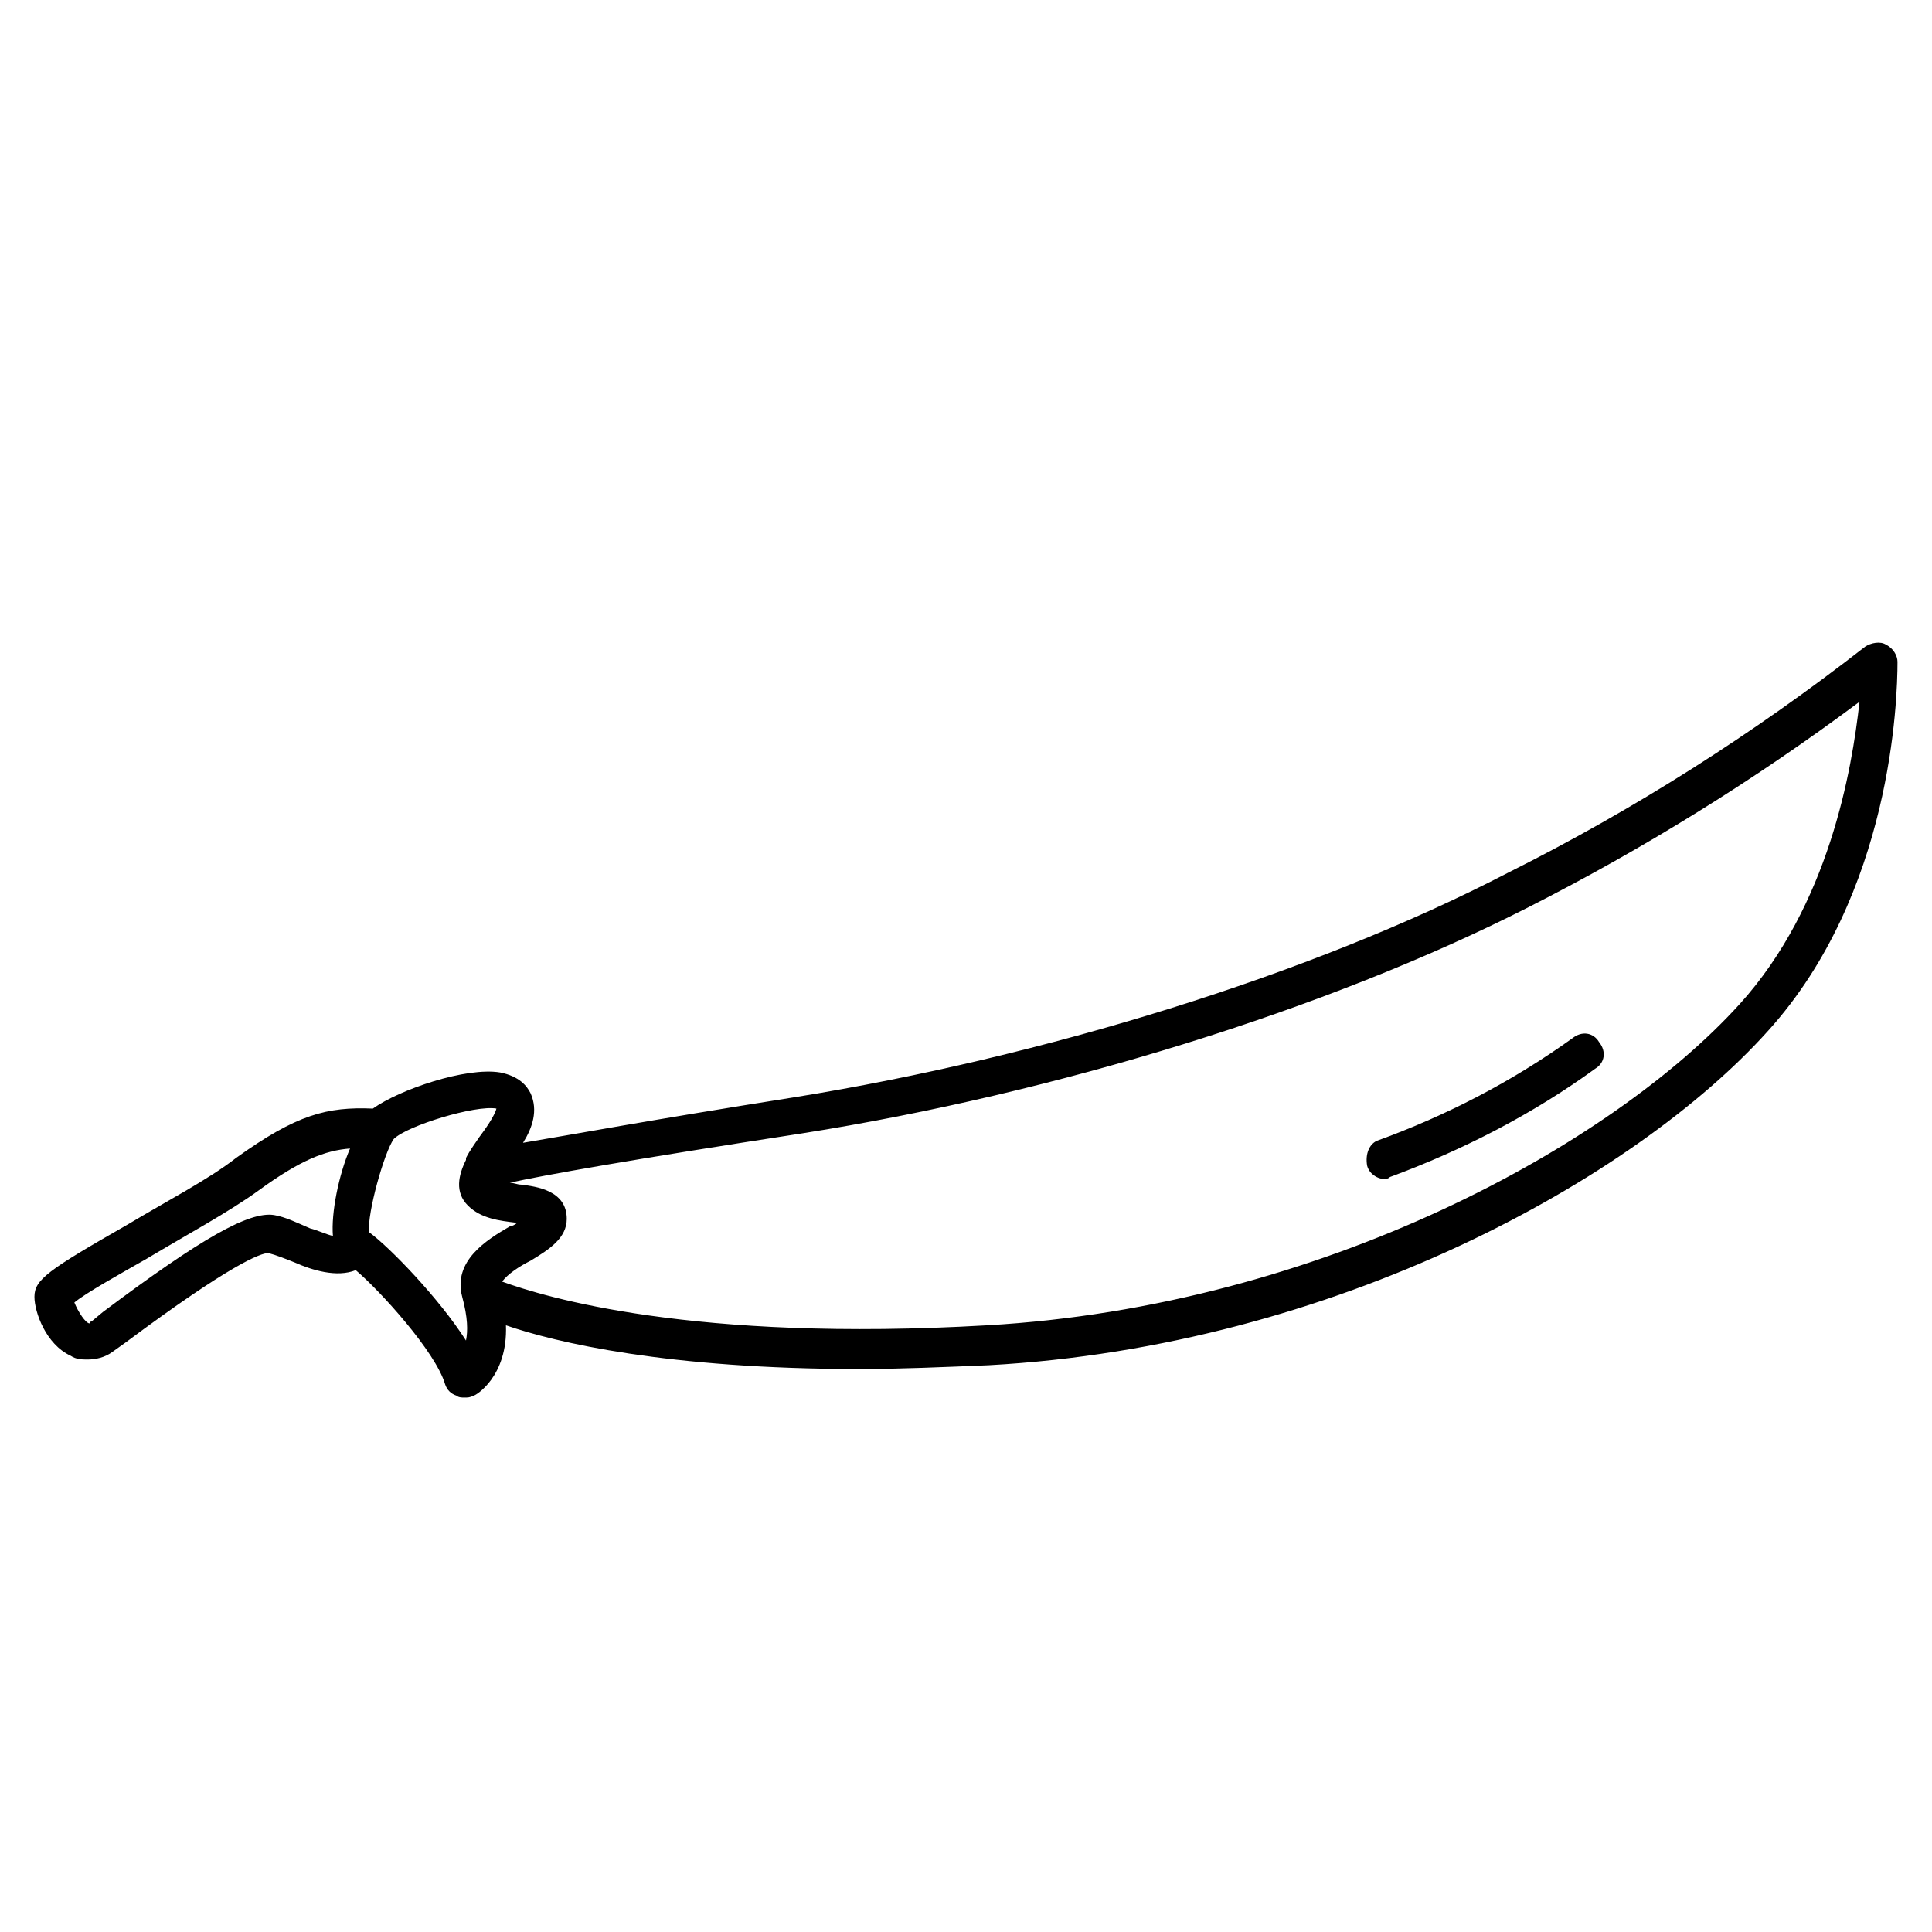
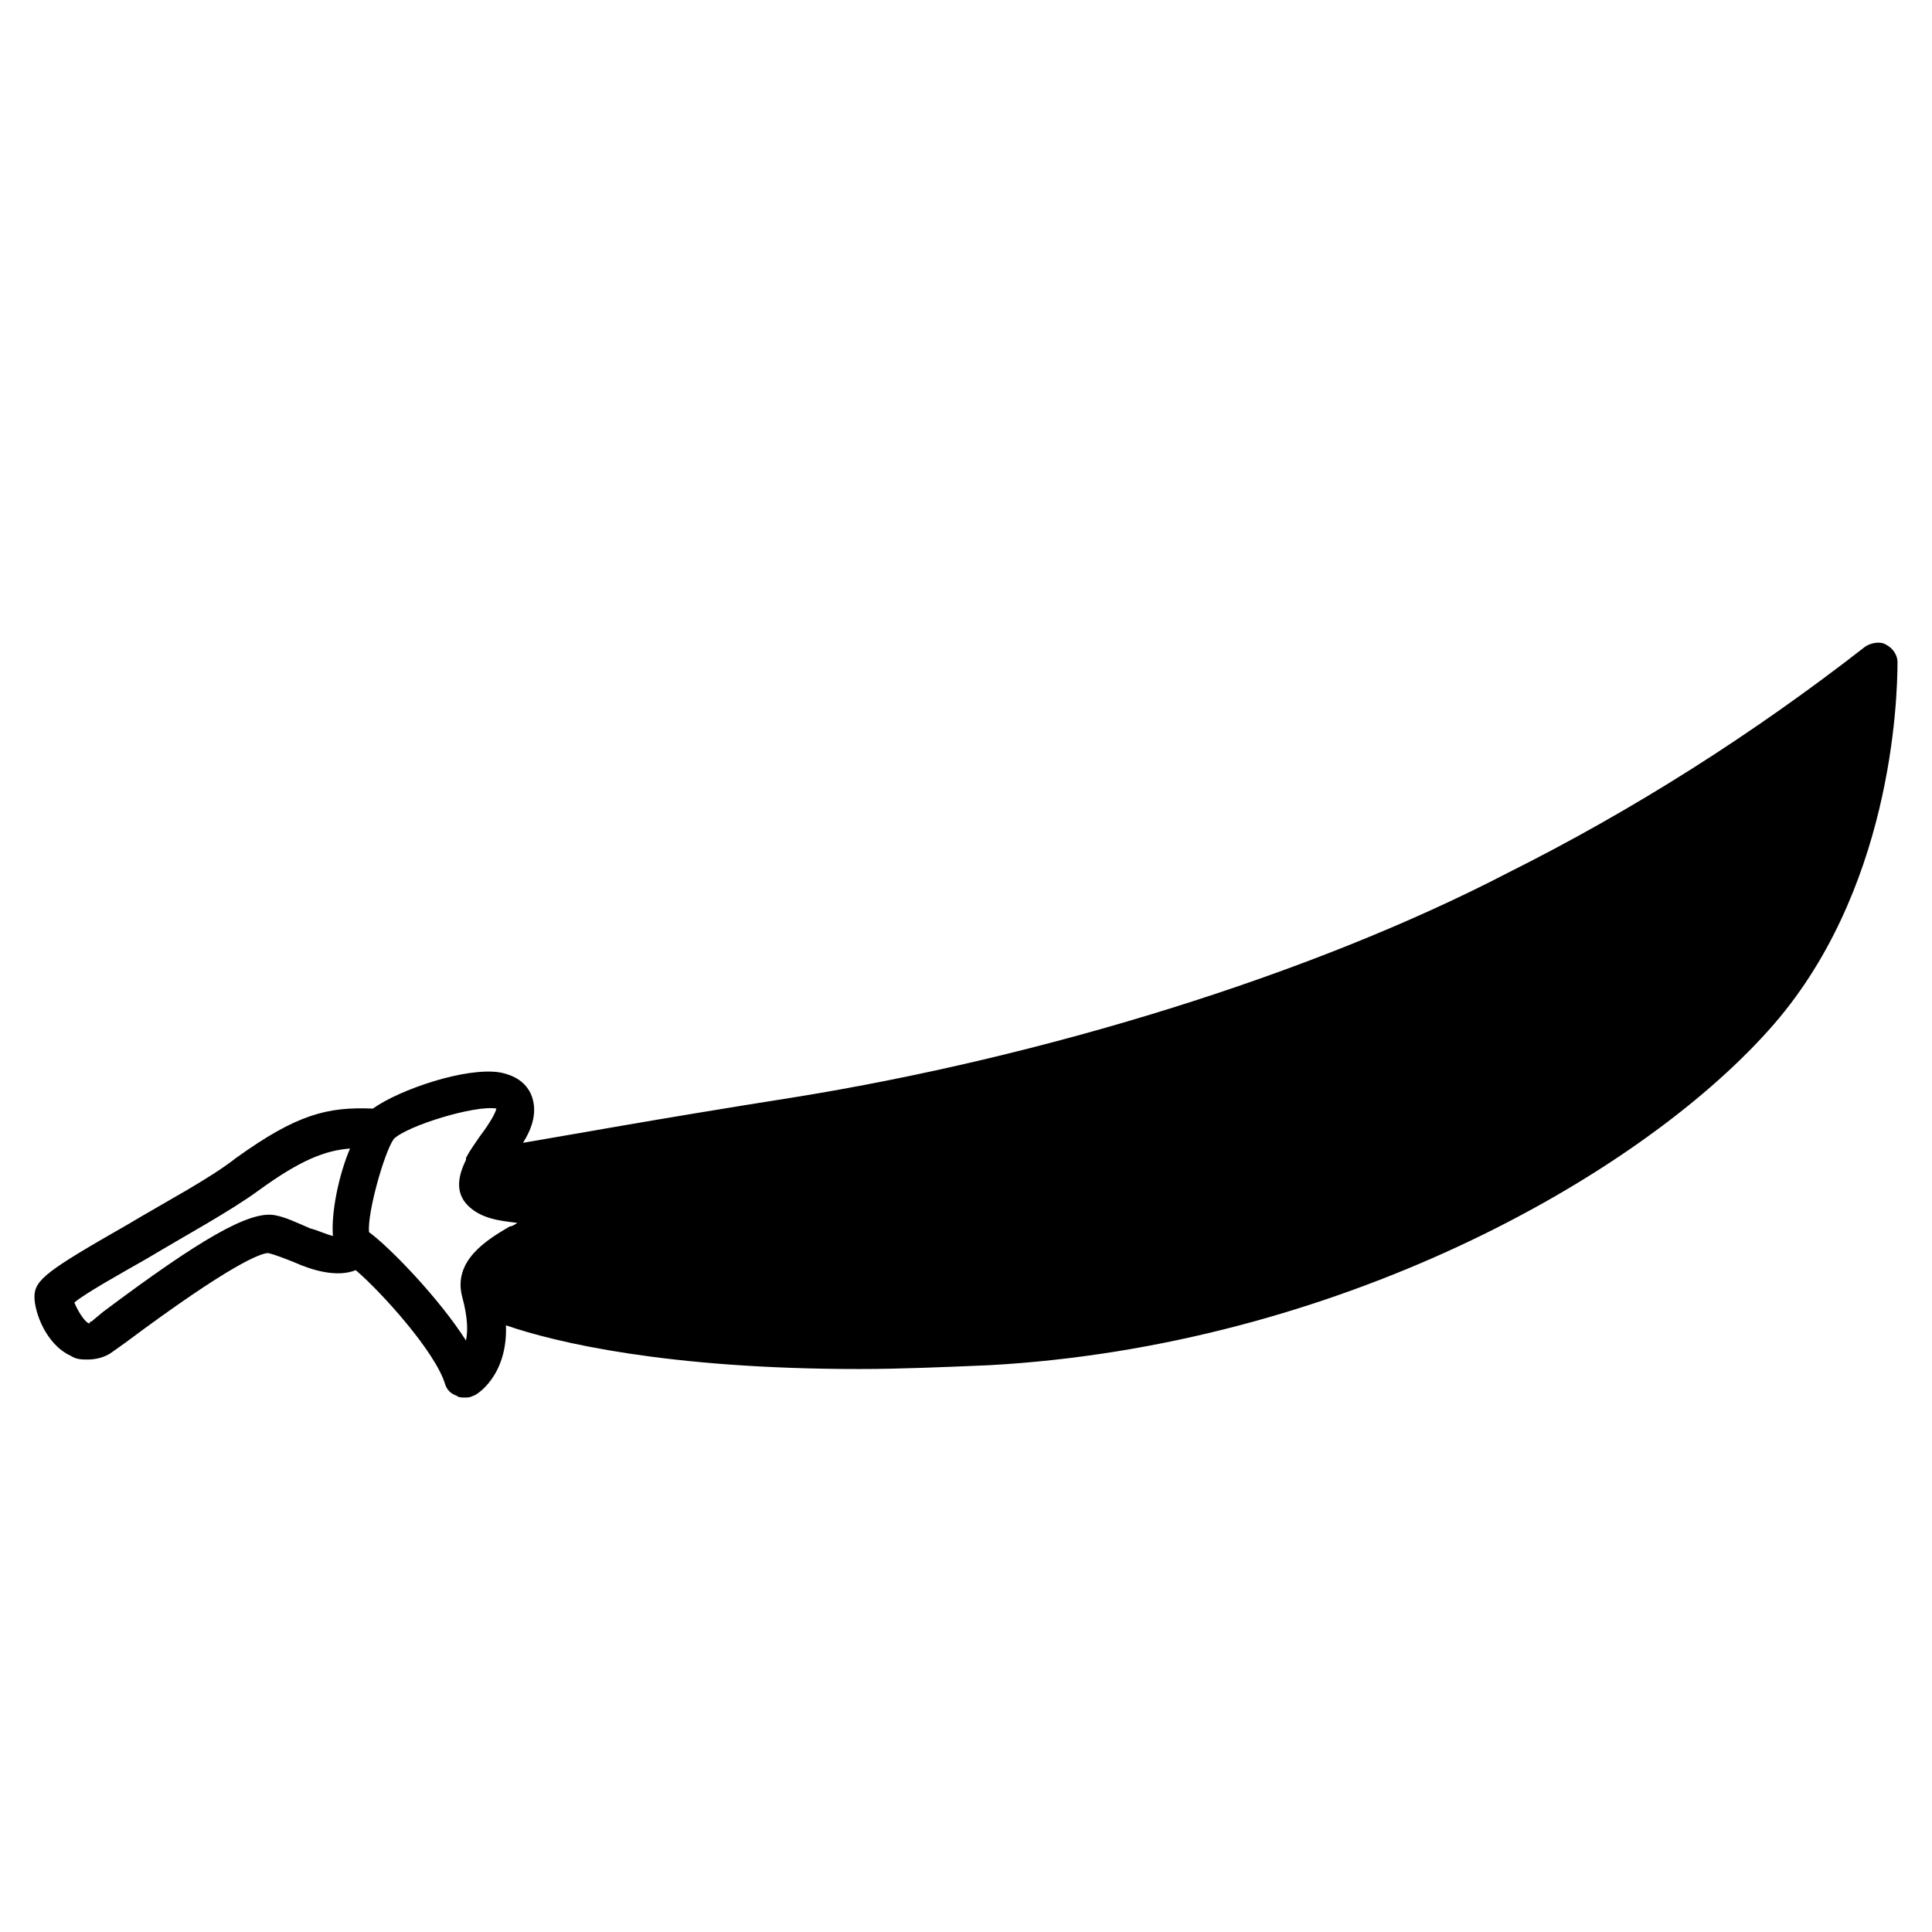
<svg xmlns="http://www.w3.org/2000/svg" fill="#000000" width="800px" height="800px" version="1.1" viewBox="144 144 512 512">
  <g>
-     <path d="m506.3 452.9c0.504 2.016 2.519 3.527 4.535 3.527 0.504 0 1.008 0 1.512-0.504 19.145-7.055 37.785-16.625 54.41-28.719 2.519-1.512 3.023-4.535 1.008-7.055-1.512-2.519-4.535-3.023-7.055-1.008-16.121 11.586-33.754 20.656-51.891 27.207-2.016 1.008-3.023 3.527-2.519 6.551z" />
-     <path d="m643.84 314.86c-1.512-1.008-4.031-0.504-5.543 0.504-29.727 23.176-61.465 43.328-94.715 59.953-52.398 27.203-123.43 48.867-188.93 59.449-38.289 6.047-59.953 10.078-72.043 12.09 2.519-4.031 4.031-8.566 2.016-13.098-1.008-2.016-3.023-4.535-8.062-5.543-9.07-1.512-26.703 4.535-33.754 9.574-12.09-0.504-20.152 1.512-36.273 13.098-7.055 5.543-18.641 11.586-28.719 17.633-21.16 12.094-24.688 14.613-24.688 19.145 0 4.031 3.023 12.594 9.574 15.617 1.512 1.008 3.023 1.008 4.535 1.008 2.016 0 4.535-0.504 6.551-2.016l3.527-2.519c27.711-20.656 35.77-23.68 37.785-23.68 2.016 0.504 4.535 1.512 7.055 2.519 4.535 2.016 11.082 4.031 16.121 2.016 6.551 5.543 21.16 21.664 23.68 30.23 0.504 1.512 1.512 2.519 3.023 3.023 0.504 0.504 1.512 0.504 2.016 0.504 1.008 0 1.512 0 2.519-0.504 0.504 0 9.07-5.039 8.566-18.641 13.098 4.535 42.824 11.586 93.707 11.586 10.578 0 22.168-0.504 34.258-1.008 91.691-5.039 171.3-49.375 206.56-88.672 32.742-36.27 34.25-87.66 34.25-97.734 0-1.512-1.004-3.527-3.019-4.535zm-427.23 151.14c-6.551-1.008-19.145 6.047-45.344 25.695l-3.023 2.519c-0.504 0-0.504 0.504-0.504 0.504-1.008 0-3.023-3.023-4.031-5.543 3.023-2.519 12.09-7.559 19.145-11.586 10.078-6.047 22.168-12.594 29.727-18.137 11.082-8.062 17.633-10.578 24.184-11.082-3.023 7.055-5.039 17.129-4.535 23.176-2.016-0.504-4.031-1.512-6.047-2.016-3.527-1.516-6.551-3.027-9.57-3.531zm50.883 33.254c-7.055-11.082-20.152-24.688-25.695-28.719-0.504-5.039 4.031-21.16 6.551-24.688 3.527-3.527 21.664-9.07 27.207-8.062-0.504 2.016-3.023 5.543-4.535 7.559-1.008 1.512-2.519 3.527-3.527 5.543v0.504c-2.016 4.031-3.023 8.566 0.504 12.09 3.527 3.527 8.566 4.031 12.594 4.535h0.504c-0.504 0.504-1.512 1.008-2.016 1.008-6.047 3.527-15.113 9.07-12.594 18.641 1.512 5.543 1.512 9.07 1.008 11.59zm337.55-89.176c-33.754 37.281-110.84 80.105-199.51 85.145-78.09 4.535-117.39-7.559-128.47-11.586 1.512-2.016 4.535-4.031 7.559-5.543 5.039-3.023 9.574-6.047 9.574-11.082 0-7.559-8.062-8.566-12.09-9.07-1.008 0-2.016-0.504-3.023-0.504 9.07-2.016 31.738-6.047 77.586-13.098 67.008-10.578 139.05-32.746 192.46-59.953 30.73-15.617 59.953-33.754 87.664-54.41-2.023 18.133-8.07 53.902-31.746 80.102z" />
+     <path d="m643.84 314.86c-1.512-1.008-4.031-0.504-5.543 0.504-29.727 23.176-61.465 43.328-94.715 59.953-52.398 27.203-123.43 48.867-188.93 59.449-38.289 6.047-59.953 10.078-72.043 12.09 2.519-4.031 4.031-8.566 2.016-13.098-1.008-2.016-3.023-4.535-8.062-5.543-9.07-1.512-26.703 4.535-33.754 9.574-12.09-0.504-20.152 1.512-36.273 13.098-7.055 5.543-18.641 11.586-28.719 17.633-21.16 12.094-24.688 14.613-24.688 19.145 0 4.031 3.023 12.594 9.574 15.617 1.512 1.008 3.023 1.008 4.535 1.008 2.016 0 4.535-0.504 6.551-2.016l3.527-2.519c27.711-20.656 35.77-23.68 37.785-23.68 2.016 0.504 4.535 1.512 7.055 2.519 4.535 2.016 11.082 4.031 16.121 2.016 6.551 5.543 21.16 21.664 23.68 30.23 0.504 1.512 1.512 2.519 3.023 3.023 0.504 0.504 1.512 0.504 2.016 0.504 1.008 0 1.512 0 2.519-0.504 0.504 0 9.07-5.039 8.566-18.641 13.098 4.535 42.824 11.586 93.707 11.586 10.578 0 22.168-0.504 34.258-1.008 91.691-5.039 171.3-49.375 206.56-88.672 32.742-36.27 34.25-87.66 34.25-97.734 0-1.512-1.004-3.527-3.019-4.535zm-427.23 151.14c-6.551-1.008-19.145 6.047-45.344 25.695l-3.023 2.519c-0.504 0-0.504 0.504-0.504 0.504-1.008 0-3.023-3.023-4.031-5.543 3.023-2.519 12.09-7.559 19.145-11.586 10.078-6.047 22.168-12.594 29.727-18.137 11.082-8.062 17.633-10.578 24.184-11.082-3.023 7.055-5.039 17.129-4.535 23.176-2.016-0.504-4.031-1.512-6.047-2.016-3.527-1.516-6.551-3.027-9.57-3.531zm50.883 33.254c-7.055-11.082-20.152-24.688-25.695-28.719-0.504-5.039 4.031-21.16 6.551-24.688 3.527-3.527 21.664-9.07 27.207-8.062-0.504 2.016-3.023 5.543-4.535 7.559-1.008 1.512-2.519 3.527-3.527 5.543v0.504c-2.016 4.031-3.023 8.566 0.504 12.09 3.527 3.527 8.566 4.031 12.594 4.535h0.504c-0.504 0.504-1.512 1.008-2.016 1.008-6.047 3.527-15.113 9.07-12.594 18.641 1.512 5.543 1.512 9.07 1.008 11.59zm337.55-89.176z" />
  </g>
</svg>